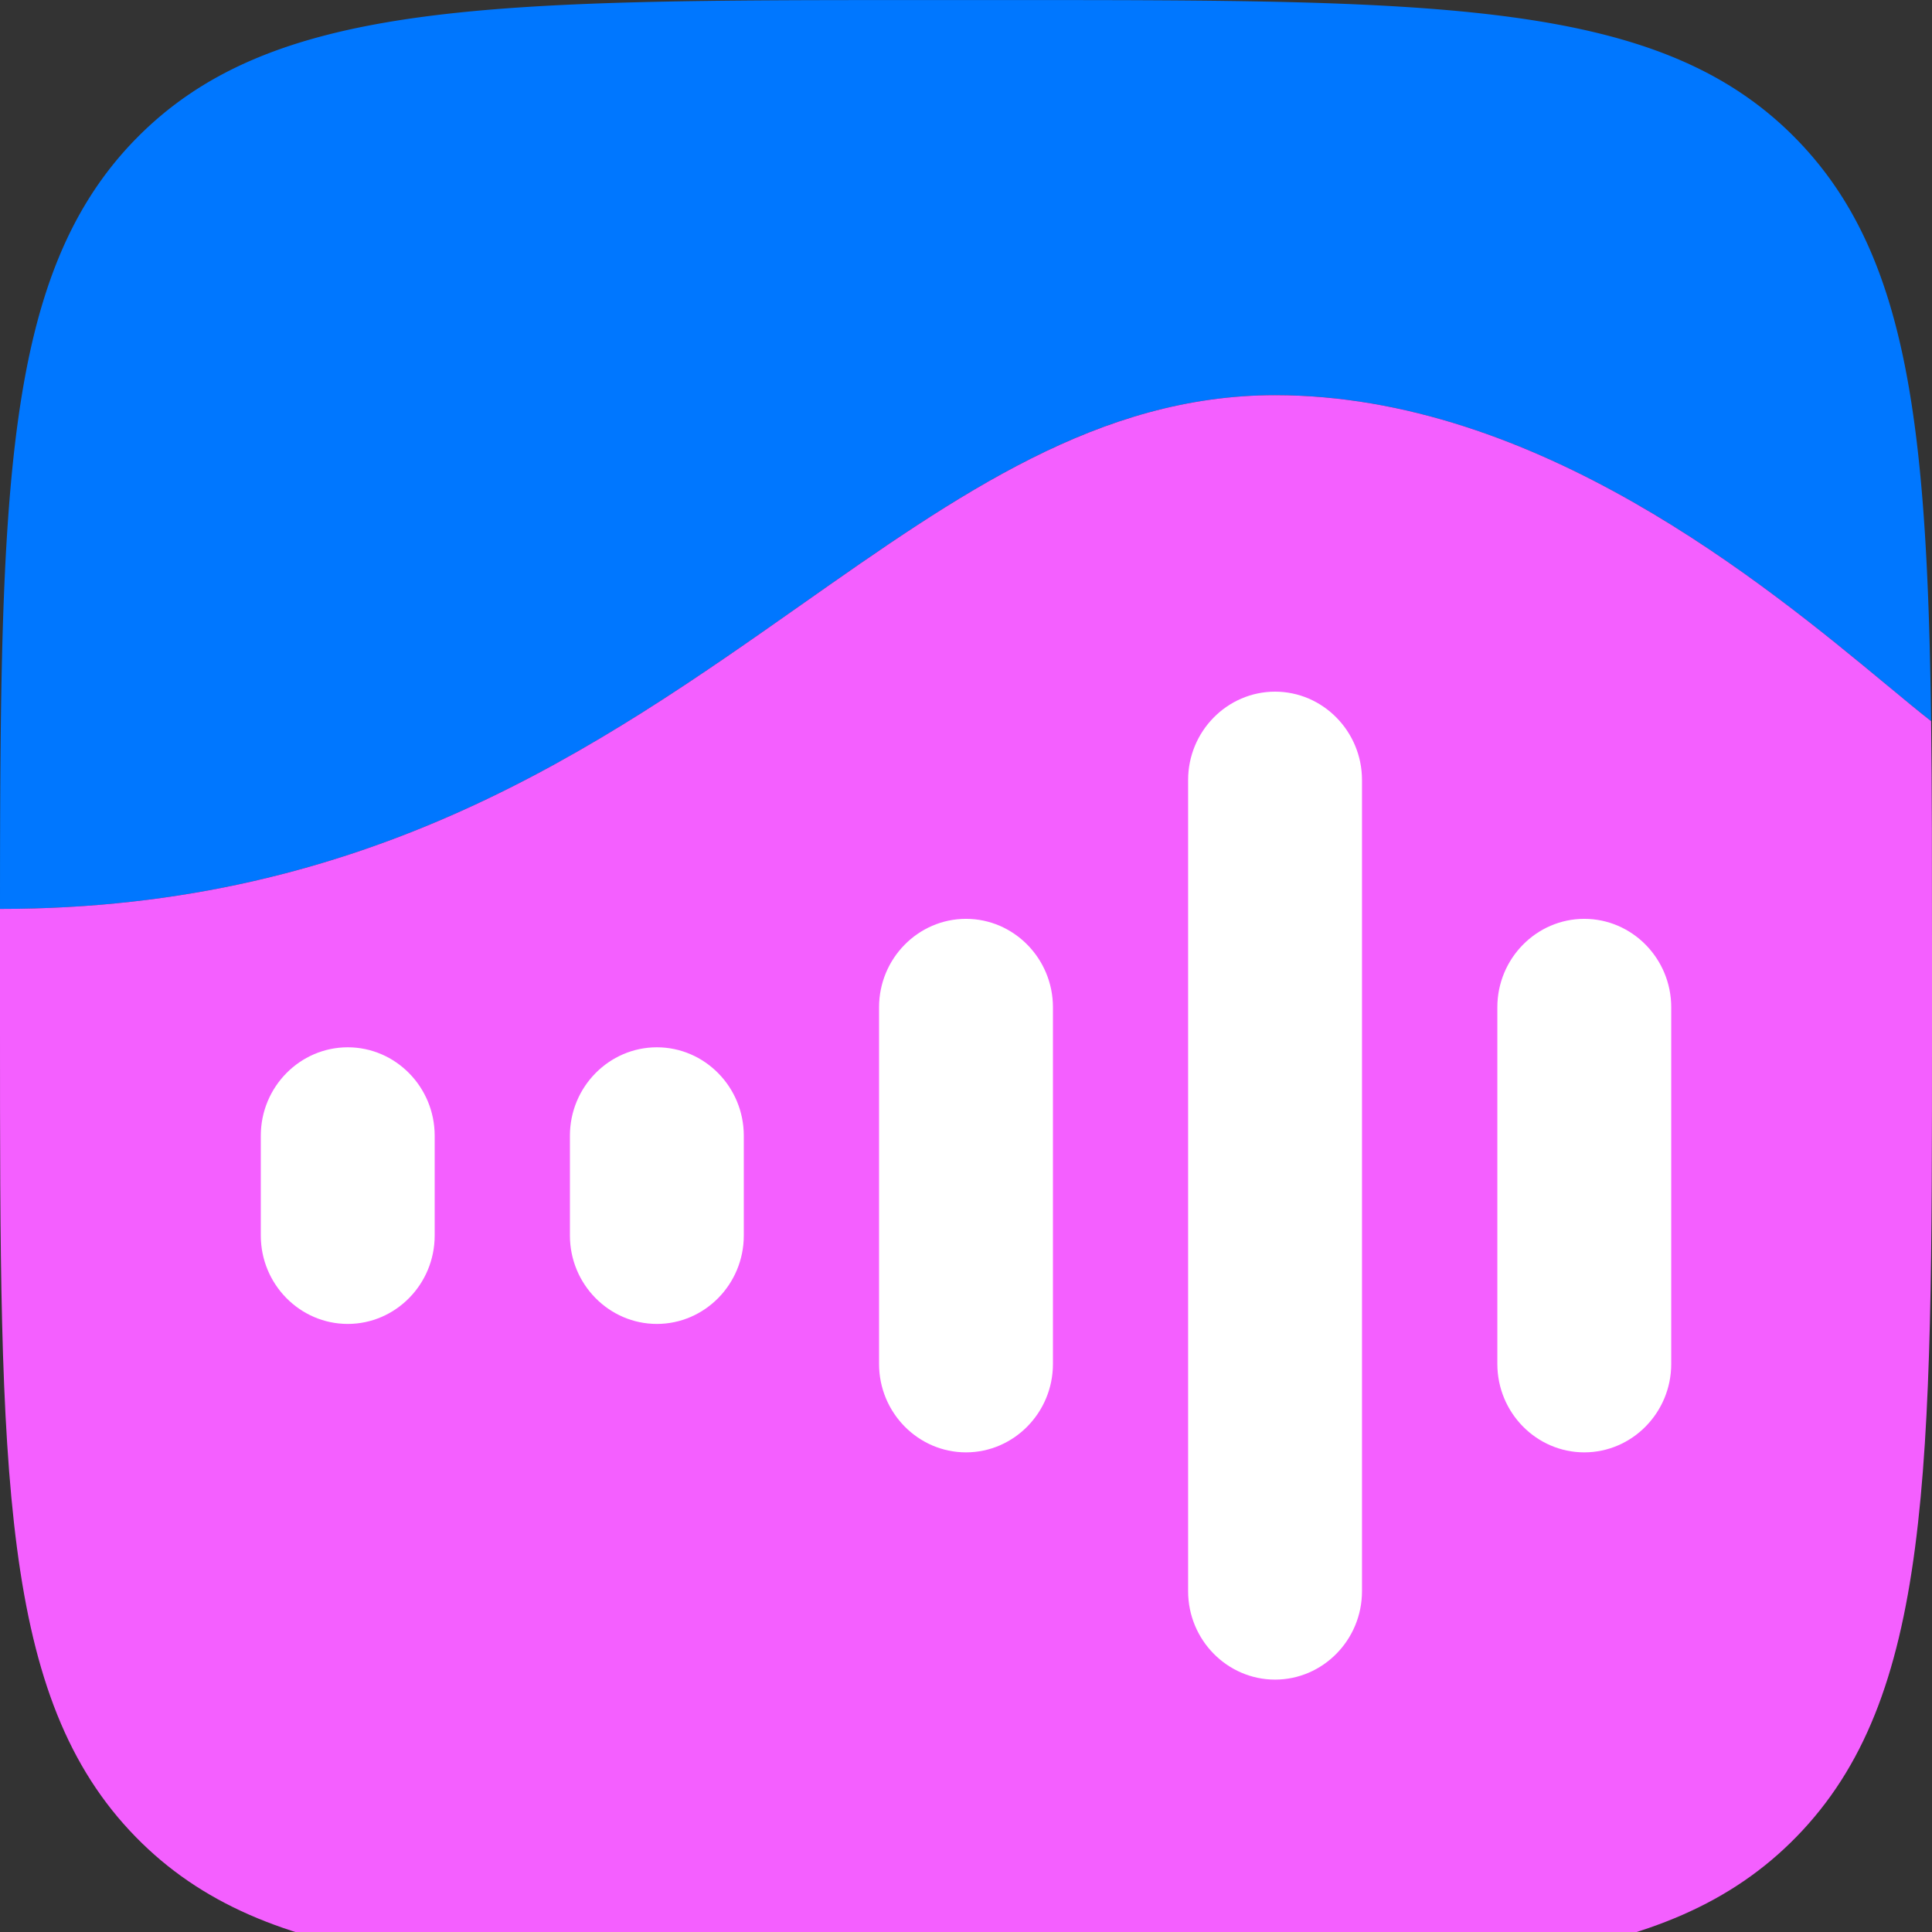
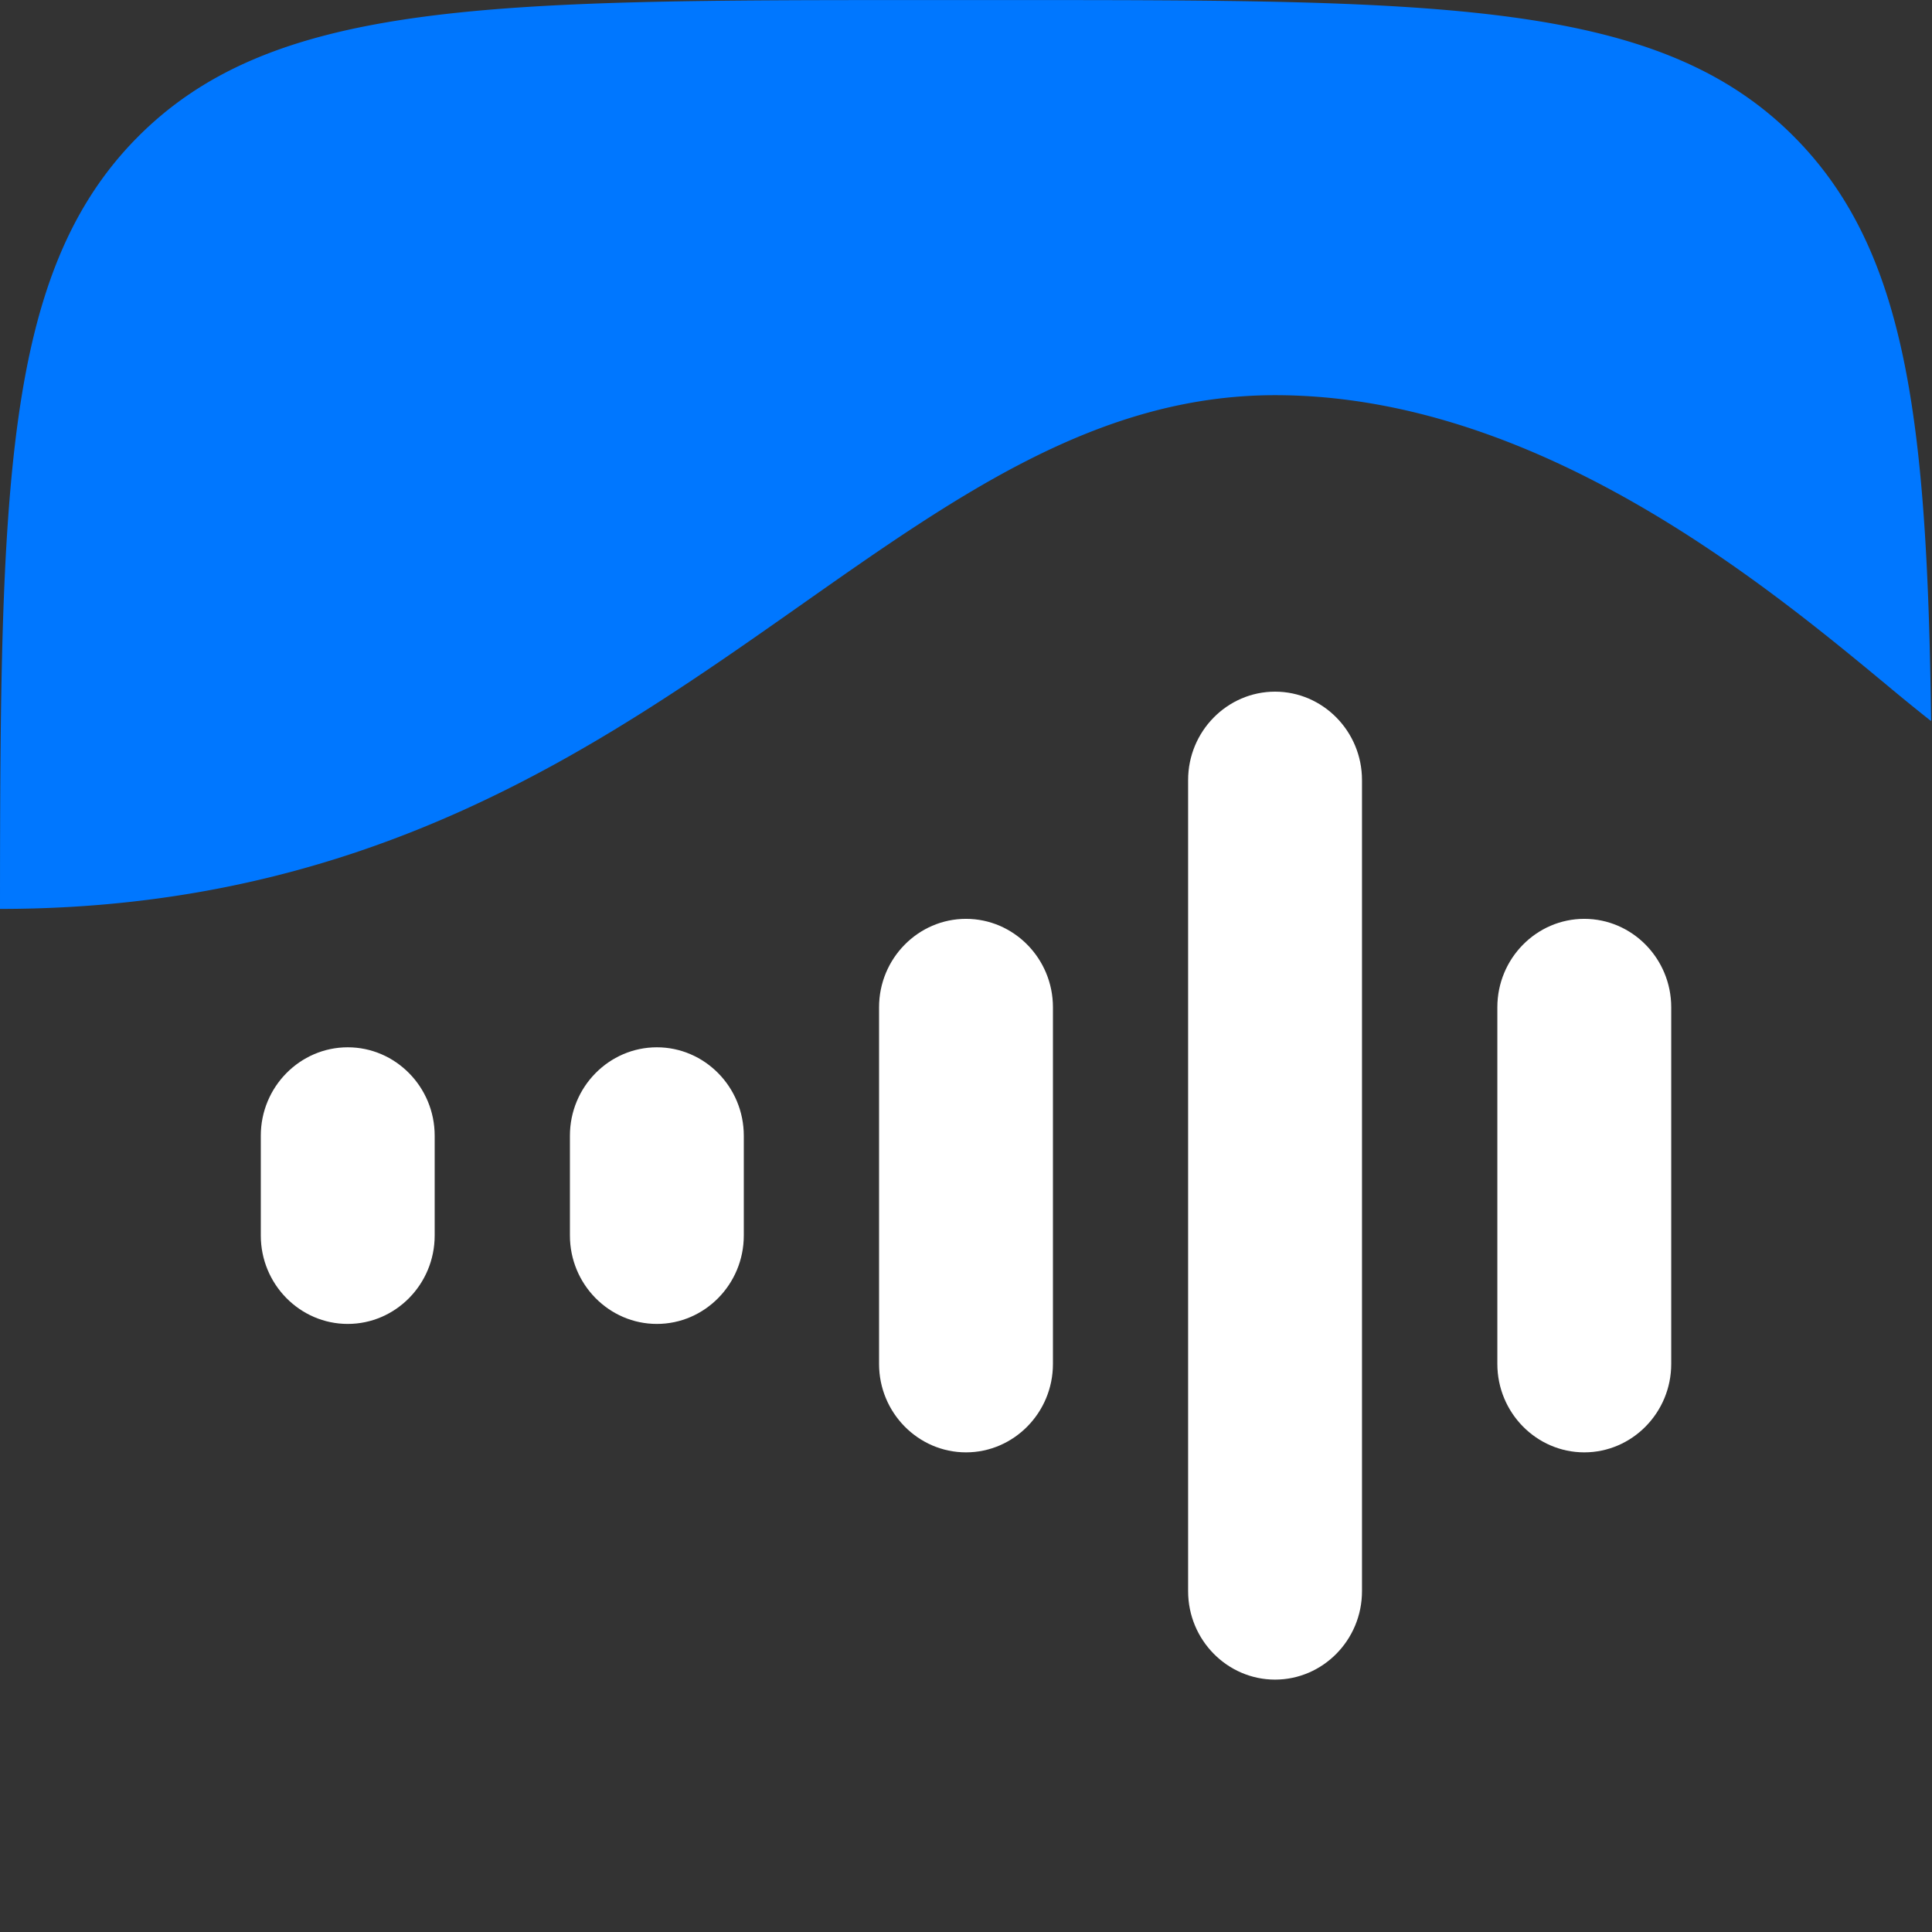
<svg xmlns="http://www.w3.org/2000/svg" width="88" height="88" fill="none">
  <rect width="100%" height="100%" fill="#333333" stroke="none" />
  <path d="M6.186 6.328C.185 12.465.006 22.23 0 41.4c16.797 0 27.285-7.376 36.484-13.845C43.671 22.502 50.071 18 58.08 18 70 18 80.408 26.62 85.926 31.19a96.63 96.63 0 002.034 1.656c-.174-13.667-1.111-21.37-6.146-26.52C75.628.002 65.672.002 45.76.002h-3.52c-19.912 0-29.868 0-36.054 6.327zM39.653 90l2.587.001h6.107-8.694z" fill="#07F" />
-   <path d="M0 41.4c16.798 0 27.285-7.375 36.484-13.844C43.671 22.502 50.071 18 58.08 18 70 18 80.408 26.62 85.927 31.19c.778.645 1.459 1.21 2.033 1.657.04 3.126.04 6.564.04 10.354v3.6c0 20.365 0 30.547-6.186 36.874C75.902 89.72 66.546 89.989 48.346 90h-8.692c-18.2-.012-27.556-.28-33.468-6.326C0 77.348 0 67.165 0 46.8v-5.4z" fill="#F45FFF" />
  <path d="M68.202 45.88c0-2.224 1.785-4.028 3.96-4.028s3.96 1.804 3.96 4.028v16.245c0 2.224-1.785 4.028-3.96 4.028s-3.96-1.804-3.96-4.028V45.88zM54.117 35.531c0-2.224 1.786-4.027 3.96-4.027 2.175 0 3.96 1.803 3.96 4.027v36.945c0 2.225-1.785 4.028-3.96 4.028-2.174 0-3.96-1.803-3.96-4.028V35.531zM40.04 45.88c0-2.224 1.784-4.028 3.96-4.028 2.174 0 3.96 1.804 3.96 4.028v16.245c0 2.224-1.786 4.028-3.96 4.028-2.176 0-3.96-1.804-3.96-4.028V45.88zm-14.081 5.85c0-2.224 1.785-4.027 3.96-4.027s3.96 1.803 3.96 4.028v4.545c0 2.224-1.785 4.027-3.96 4.027s-3.96-1.803-3.96-4.027V51.73zm-14.08 0c0-2.224 1.785-4.027 3.96-4.027s3.96 1.803 3.96 4.028v4.545c0 2.224-1.785 4.027-3.96 4.027s-3.96-1.803-3.96-4.027V51.73z" fill="#fff" />
</svg>